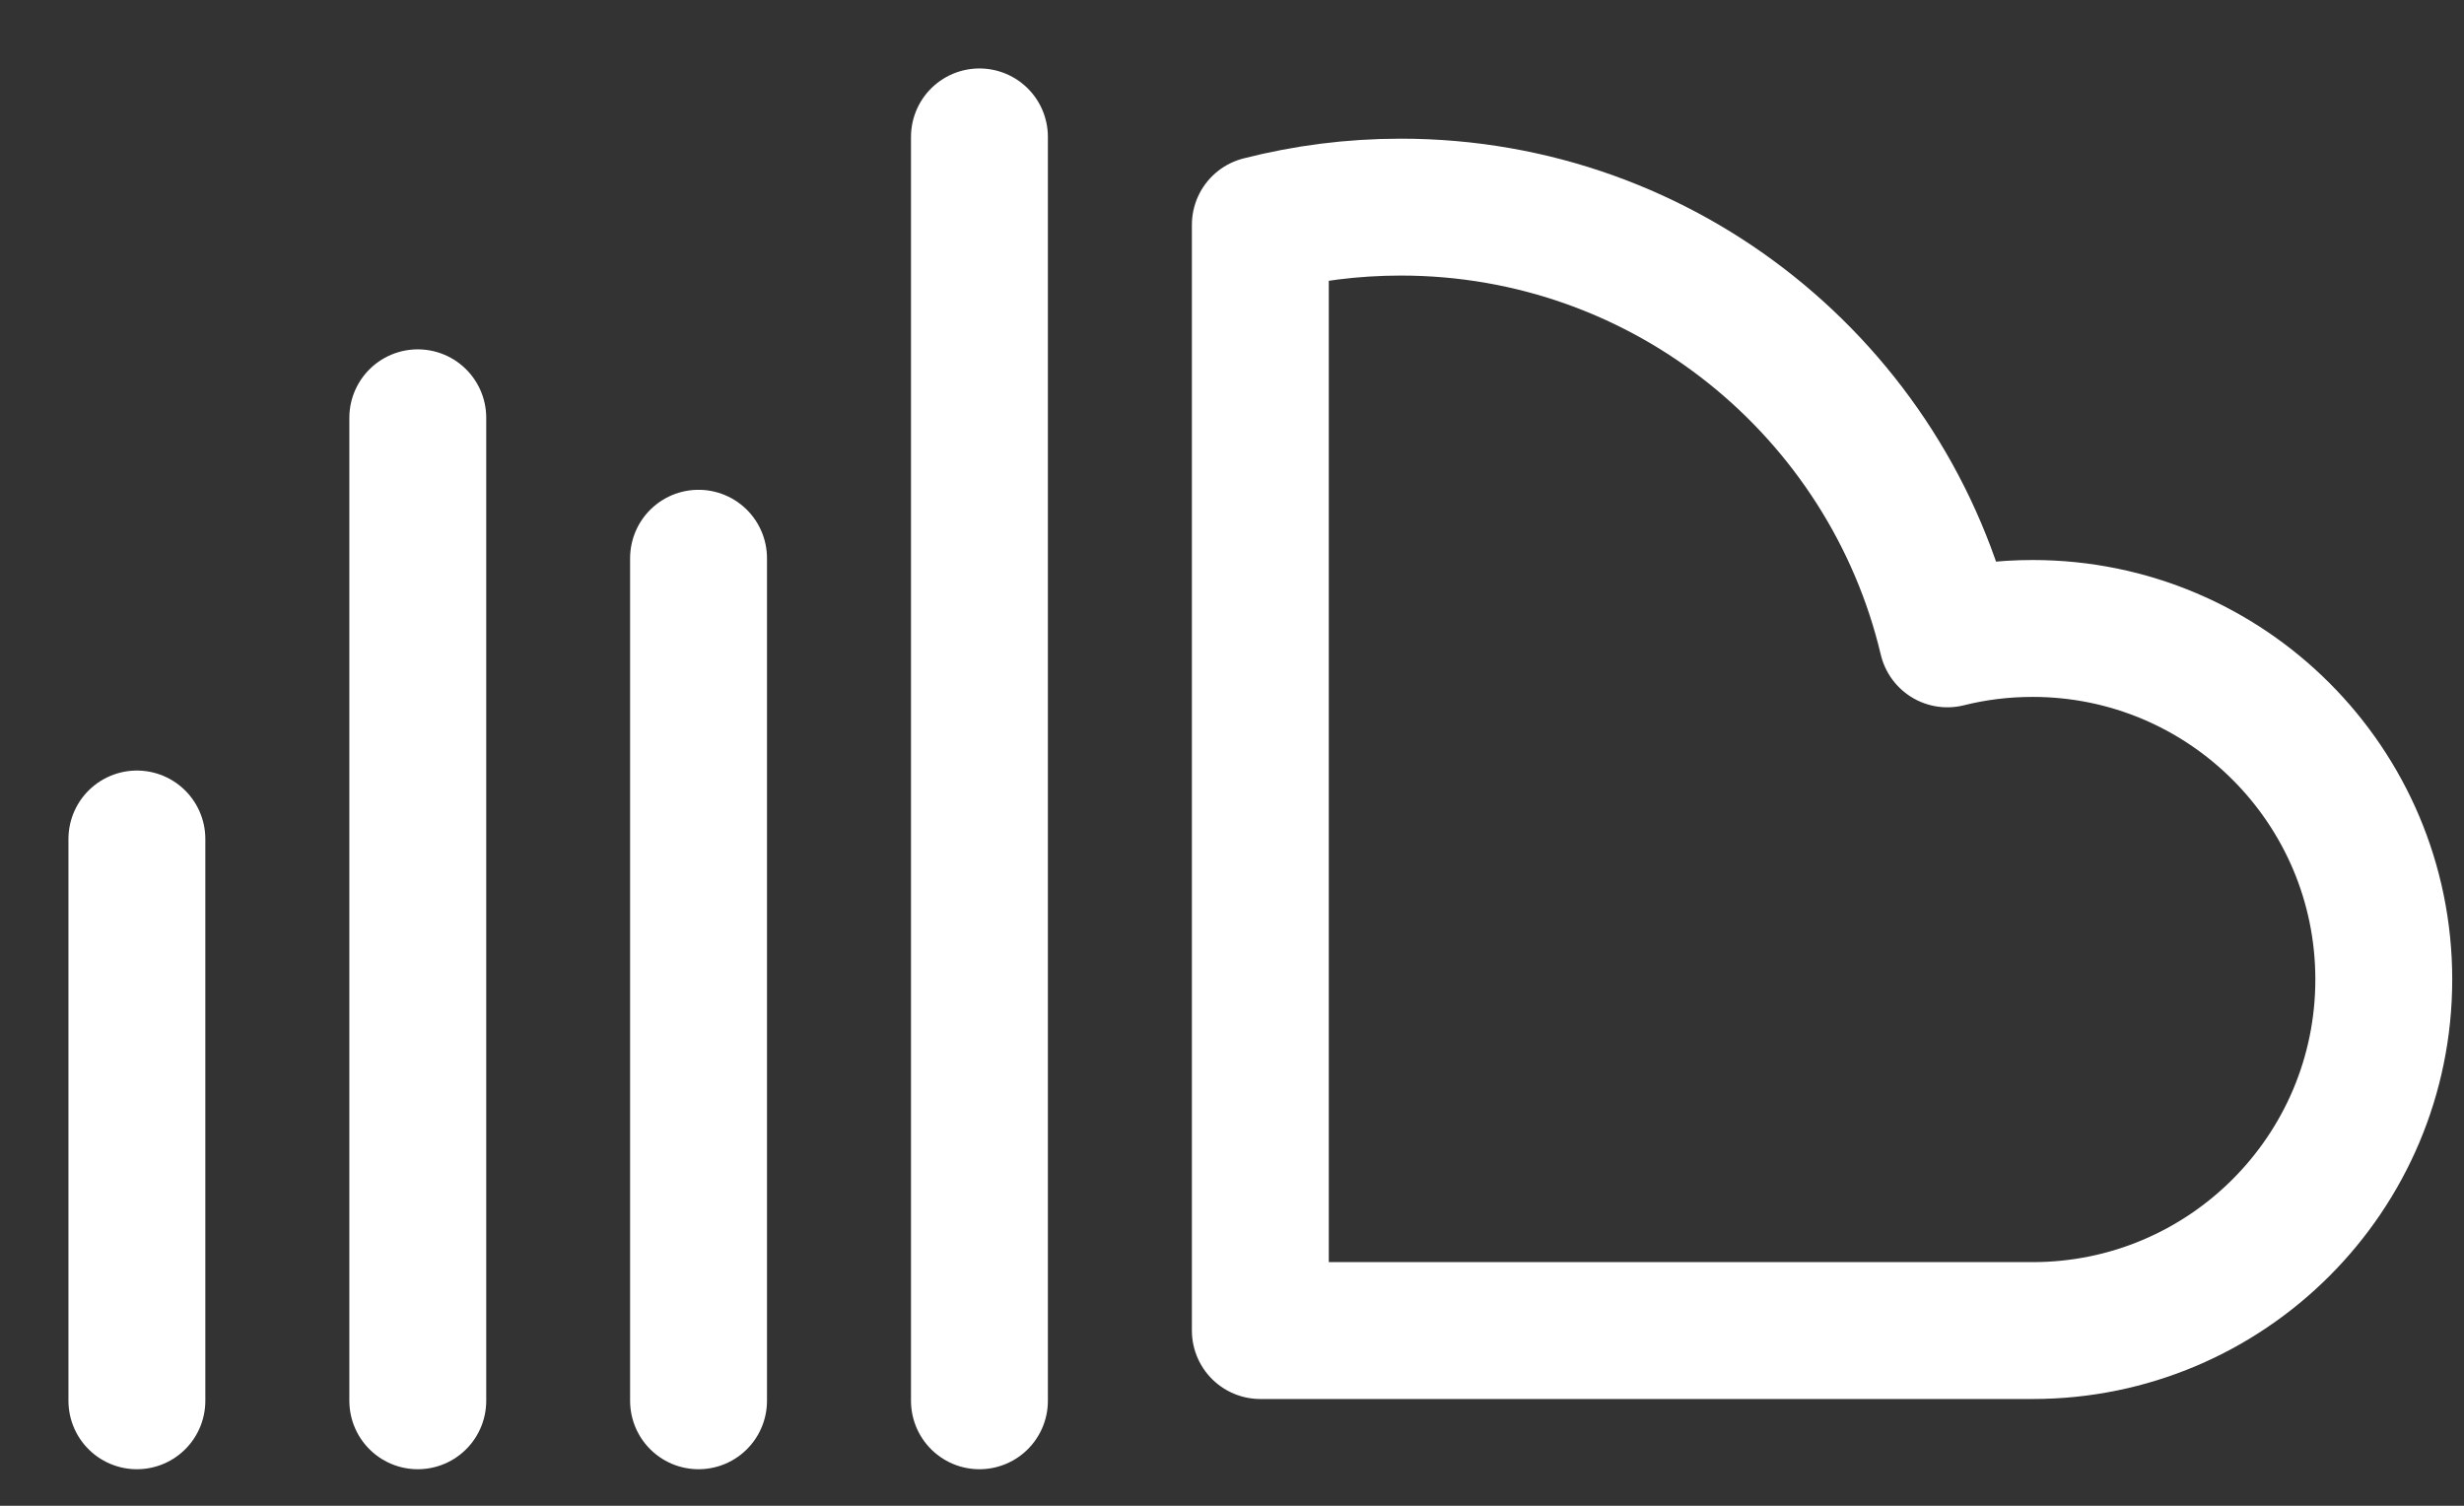
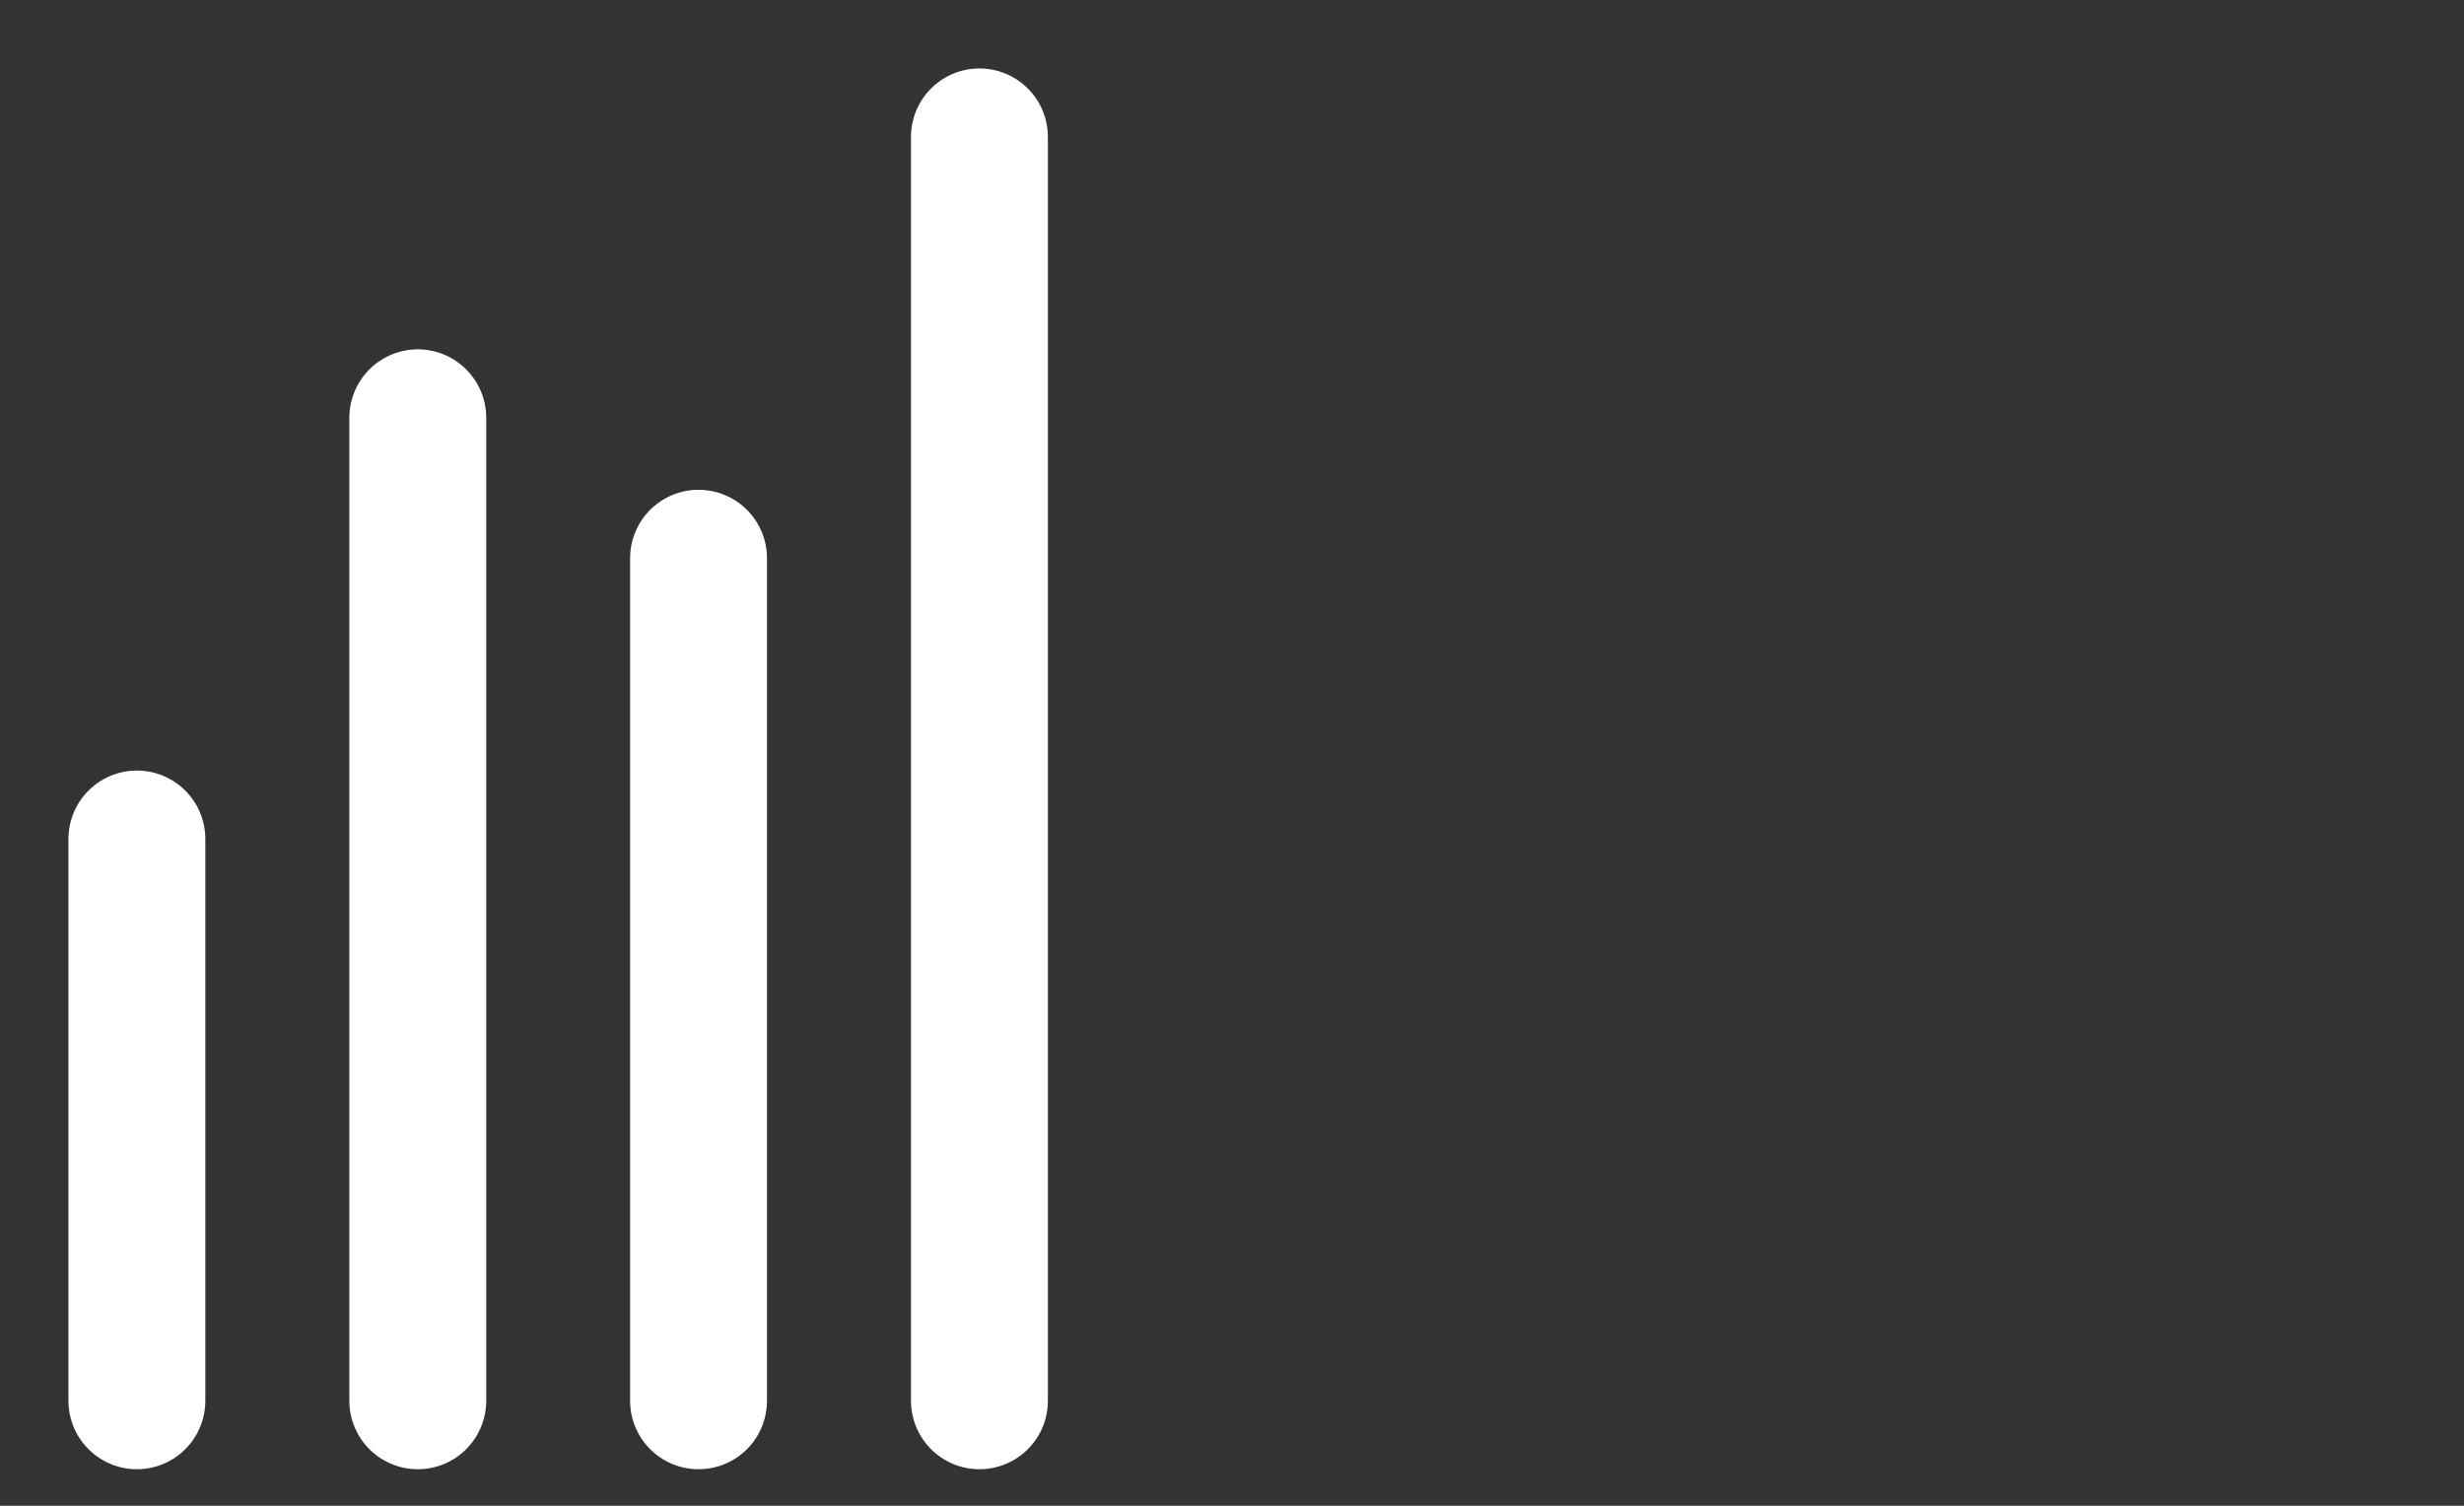
<svg xmlns="http://www.w3.org/2000/svg" fill="none" height="100%" overflow="visible" preserveAspectRatio="none" style="display: block;" viewBox="0 0 18 11" width="100%">
  <rect x="0" y="0" width="18" height="11" fill="#333333" stroke="none" />
  <g id="Group 19339">
    <path d="M7.155 1V10.233" id="path1297" stroke="white" stroke-linecap="round" stroke-linejoin="round" stroke-miterlimit="10" />
    <path d="M5.103 4.078V10.233" id="path1301" stroke="white" stroke-linecap="round" stroke-linejoin="round" stroke-miterlimit="10" />
    <path d="M3.052 3.052V10.233" id="path1305" stroke="white" stroke-linecap="round" stroke-linejoin="round" stroke-miterlimit="10" />
    <path d="M1 6.129V10.233" id="path1309" stroke="white" stroke-linecap="round" stroke-linejoin="round" stroke-miterlimit="10" />
-     <path d="M9.207 9.72V1.642C9.535 1.558 9.878 1.513 10.233 1.513C12.172 1.513 13.797 2.858 14.226 4.667C14.425 4.617 14.634 4.591 14.849 4.591C16.265 4.591 17.414 5.739 17.414 7.155C17.414 8.572 16.265 9.72 14.849 9.72H9.207Z" id="path1313" stroke="white" stroke-linecap="round" stroke-linejoin="round" stroke-miterlimit="10" />
  </g>
</svg>